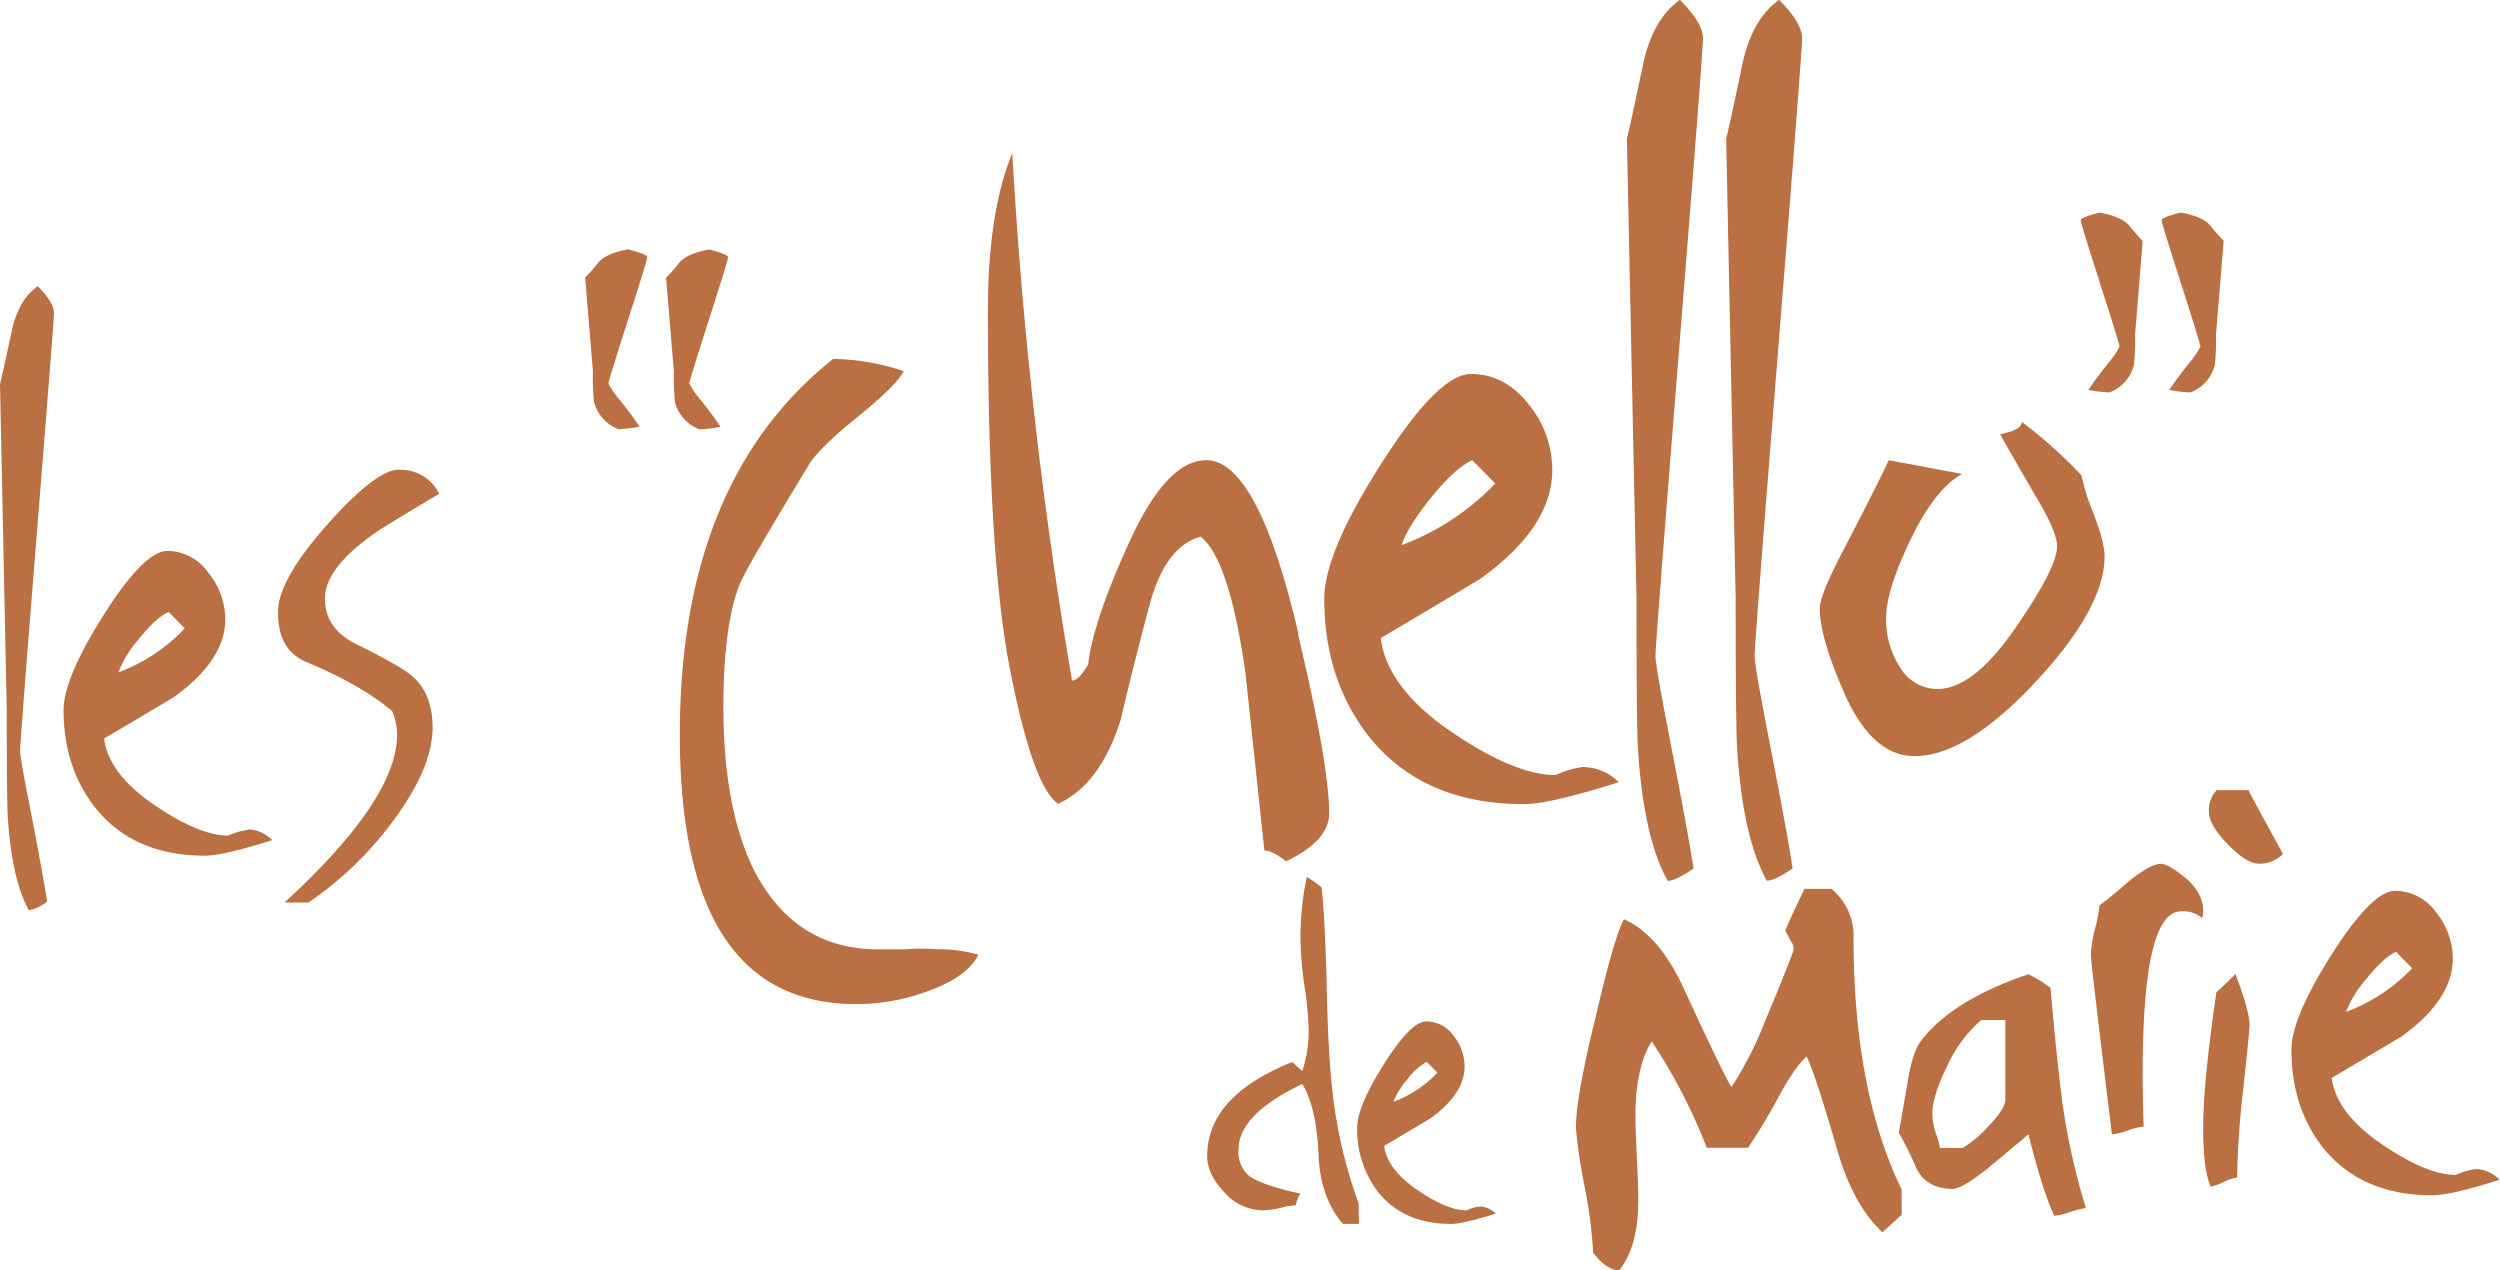
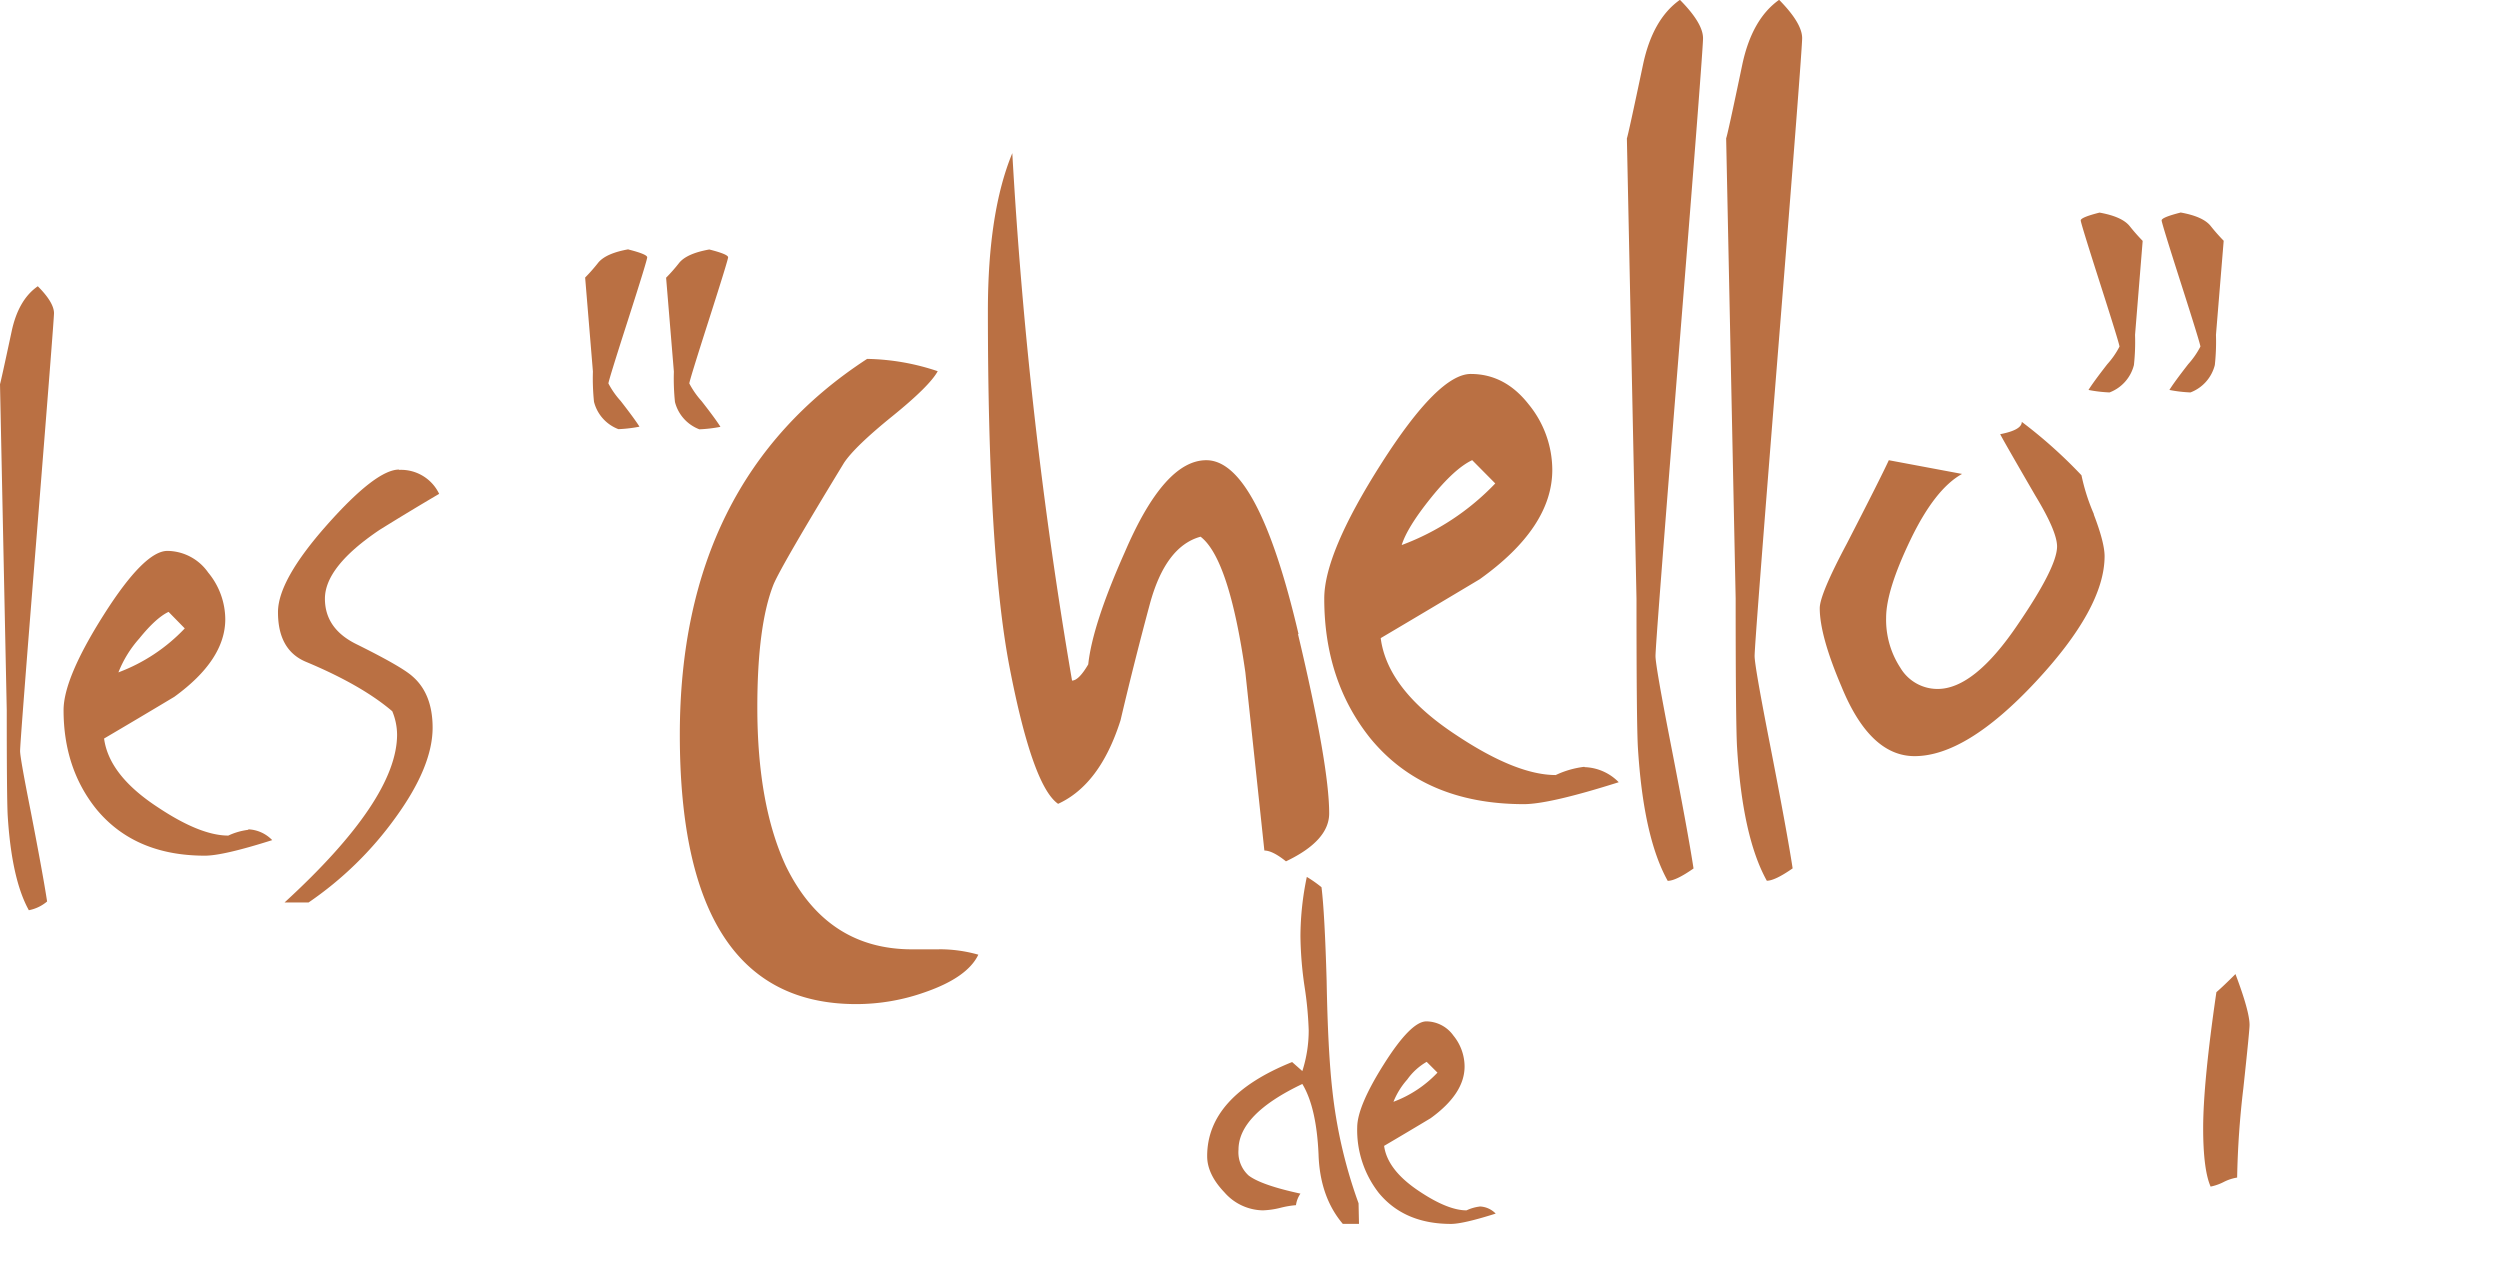
<svg xmlns="http://www.w3.org/2000/svg" viewBox="0 0 462.88 235.14">
  <defs>
    <style>.cls-1{fill:#ba7043;}</style>
  </defs>
  <title>Asset 1</title>
  <g id="Layer_2" data-name="Layer 2">
    <g id="Layer_1-2" data-name="Layer 1">
-       <path class="cls-1" d="M173.86,175.77a38.73,38.73,0,0,0-6.28,0h-5q-15.83,0-23.36-15.44-5.28-11.39-5.28-29.35,0-15.19,3-22.77,1.5-3.55,13.06-22.53,2-3,8.92-8.6t8.42-8.35a43,43,0,0,0-13.07-2.28Q125.87,89,125.87,136.05q0,49.86,32.66,49.86a38,38,0,0,0,12.81-2.23q7.8-2.72,9.8-6.92a26.36,26.36,0,0,0-7.28-1m66.57-58.34q-7.53-32.21-17.08-32.21-7.78,0-15.08,17-6,13.46-6.78,20.8c-1.17,2-2.18,3-3,3a867.8,867.8,0,0,1-11.06-97.65q-4.51,10.9-4.52,29.17,0,45.14,4,65.94,4.26,22.06,9,25.36,7.78-3.56,11.56-15.47,2.5-10.65,5.4-21.43t9.42-12.56q5.28,4.06,8.29,25.11,1.77,16.49,3.52,33,1.51,0,4,2,8-3.81,8-8.88,0-8.88-5.78-33.22m53,24.6a17,17,0,0,0-5.27,1.52q-7.29,0-18.35-7.35-12.81-8.38-14.06-18,9-5.32,18.34-10.91Q287.41,97.65,287.41,87A19.25,19.25,0,0,0,283,74.82q-4.39-5.58-10.68-5.58-6,0-16.58,16.61t-10.55,25q0,15.21,8.55,25.87,10,12.16,28.39,12.17,4.77,0,17.58-4.06a9.24,9.24,0,0,0-6.28-2.79m-33.91-41.09q1-3.28,5.4-8.75t7.66-7l4.27,4.31a46.18,46.18,0,0,1-17.33,11.41M311,0q-5,3.56-6.78,11.92-2.78,13.19-3,13.7L303,110.84q0,22.57.25,27.39,1,16.74,5.53,24.86,1.51,0,4.78-2.29-1-6.59-4.27-23.33-2.77-14.2-2.77-16,0-2.28,4.4-57.19t4.4-57.2c0-1.86-1.42-4.22-4.27-7.1m18.34,0q-5,3.56-6.79,11.92-2.76,13.19-3,13.7l1.76,85.22q0,22.57.25,27.39,1,16.74,5.52,24.86c1,0,2.6-.77,4.78-2.29q-1-6.59-4.27-23.33-2.78-14.2-2.77-16,0-2.28,4.4-57.19t4.4-57.2q0-2.77-4.27-7.1m58.29,95.24A36.77,36.77,0,0,1,385.39,88a88.6,88.6,0,0,0-11.05-9.89q0,1.51-4,2.28.49,1,6.53,11.41,4,6.6,4,9.38,0,3.81-7.28,14.46-8.05,11.92-14.83,11.92a8,8,0,0,1-6.91-3.93,16.22,16.22,0,0,1-2.63-9.25q0-5.07,4.52-14.46t9.54-12.17l-13.56-2.54q-1.52,3.3-7.79,15.47-5,9.39-5,11.92,0,5.08,4,14.46Q346.2,140,354.49,140q9.56,0,22.36-13.7T389.67,103q0-2.53-2-7.74" />
+       <path class="cls-1" d="M173.86,175.77h-5q-15.83,0-23.36-15.44-5.28-11.39-5.28-29.35,0-15.19,3-22.77,1.5-3.55,13.06-22.53,2-3,8.92-8.6t8.42-8.35a43,43,0,0,0-13.07-2.28Q125.87,89,125.87,136.05q0,49.86,32.66,49.86a38,38,0,0,0,12.81-2.23q7.8-2.72,9.8-6.92a26.36,26.36,0,0,0-7.28-1m66.57-58.34q-7.53-32.21-17.08-32.21-7.78,0-15.08,17-6,13.46-6.78,20.8c-1.17,2-2.18,3-3,3a867.8,867.8,0,0,1-11.06-97.65q-4.51,10.9-4.52,29.17,0,45.14,4,65.94,4.26,22.06,9,25.36,7.78-3.56,11.56-15.47,2.5-10.65,5.4-21.43t9.42-12.56q5.28,4.06,8.29,25.11,1.77,16.49,3.52,33,1.51,0,4,2,8-3.81,8-8.88,0-8.88-5.78-33.22m53,24.6a17,17,0,0,0-5.27,1.52q-7.29,0-18.35-7.35-12.81-8.38-14.06-18,9-5.32,18.34-10.91Q287.41,97.65,287.41,87A19.25,19.25,0,0,0,283,74.82q-4.39-5.58-10.68-5.58-6,0-16.58,16.61t-10.55,25q0,15.21,8.55,25.87,10,12.16,28.39,12.17,4.77,0,17.58-4.06a9.24,9.24,0,0,0-6.28-2.79m-33.91-41.09q1-3.28,5.4-8.75t7.66-7l4.27,4.31a46.18,46.18,0,0,1-17.33,11.41M311,0q-5,3.56-6.78,11.92-2.78,13.19-3,13.7L303,110.84q0,22.57.25,27.39,1,16.74,5.53,24.86,1.51,0,4.78-2.29-1-6.59-4.27-23.33-2.77-14.2-2.77-16,0-2.28,4.4-57.19t4.4-57.2c0-1.86-1.42-4.22-4.27-7.1m18.34,0q-5,3.56-6.79,11.92-2.76,13.19-3,13.7l1.76,85.22q0,22.57.25,27.39,1,16.74,5.52,24.86c1,0,2.6-.77,4.78-2.29q-1-6.59-4.27-23.33-2.78-14.2-2.77-16,0-2.28,4.4-57.19t4.4-57.2q0-2.77-4.27-7.1m58.29,95.24A36.77,36.77,0,0,1,385.39,88a88.6,88.6,0,0,0-11.05-9.89q0,1.51-4,2.28.49,1,6.53,11.41,4,6.6,4,9.38,0,3.81-7.28,14.46-8.05,11.92-14.83,11.92a8,8,0,0,1-6.91-3.93,16.22,16.22,0,0,1-2.63-9.25q0-5.07,4.52-14.46t9.54-12.17l-13.56-2.54q-1.52,3.3-7.79,15.47-5,9.39-5,11.92,0,5.08,4,14.46Q346.2,140,354.49,140q9.56,0,22.36-13.7T389.67,103q0-2.53-2-7.74" />
      <path class="cls-1" d="M403.72,39.34q4.11.73,5.54,2.44a36.22,36.22,0,0,0,2.46,2.8L410.29,62a40.2,40.2,0,0,1-.21,5.59,7.34,7.34,0,0,1-4.51,5.07,25.47,25.47,0,0,1-3.9-.46q.82-1.35,3.48-4.77a15.56,15.56,0,0,0,2.26-3.26q0-.47-3.59-11.68t-3.59-11.68c0-.38,1.17-.86,3.49-1.45m-15,0c2.74.49,4.58,1.3,5.54,2.44a36.22,36.22,0,0,0,2.46,2.8L395.31,62a40.2,40.2,0,0,1-.21,5.59,7.34,7.34,0,0,1-4.51,5.07,25.47,25.47,0,0,1-3.9-.46q.82-1.35,3.48-4.77a15.31,15.31,0,0,0,2.26-3.26q0-.47-3.59-11.68t-3.59-11.68c0-.38,1.16-.86,3.49-1.45" />
      <path class="cls-1" d="M116.34,46.16q-4.09.73-5.54,2.43a32.84,32.84,0,0,1-2.46,2.8l1.44,17.4a41.88,41.88,0,0,0,.2,5.6,7.35,7.35,0,0,0,4.52,5.07,25.62,25.62,0,0,0,3.9-.46q-.83-1.35-3.49-4.77A15.56,15.56,0,0,1,112.65,71q0-.47,3.6-11.68t3.58-11.68c0-.38-1.16-.86-3.49-1.45m15,0q-4.11.73-5.55,2.43a31.18,31.18,0,0,1-2.46,2.8l1.44,17.4a41.88,41.88,0,0,0,.2,5.6,7.35,7.35,0,0,0,4.52,5.07,25.62,25.62,0,0,0,3.9-.46q-.82-1.35-3.49-4.77A15.56,15.56,0,0,1,127.63,71q0-.47,3.59-11.68t3.59-11.68c0-.38-1.16-.86-3.49-1.45" />
      <path class="cls-1" d="M7,53Q3.38,55.5,2.14,61.43q-2,9.34-2.14,9.7l1.25,60.38q0,16,.17,19.41.72,11.85,3.92,17.61a7.39,7.39,0,0,0,3.38-1.62q-.7-4.66-3-16.53-2-10.06-2-11.32,0-1.62,3.12-40.52T10,58c0-1.32-1-3-3-5m39,100.64a12.18,12.18,0,0,0-3.73,1.07q-5.18,0-13-5.21-9.09-5.92-10-12.76,6.4-3.76,13-7.72,9.44-6.84,9.44-14.38A13.66,13.66,0,0,0,38.54,106,9.32,9.32,0,0,0,31,102q-4.28,0-11.75,11.77t-7.48,17.7q0,10.78,6.06,18.33,7.11,8.63,20.11,8.63,3.39,0,12.46-2.88a6.54,6.54,0,0,0-4.45-2m-24-29.12a20.93,20.93,0,0,1,3.83-6.2q3.11-3.85,5.43-4.94l3,3.06A32.68,32.68,0,0,1,21.9,124.5m52-37.56q-4.27,0-13.36,10.25t-9.07,16.17q0,7,5.16,9.17,10.32,4.31,16,9.16a11.42,11.42,0,0,1,.89,4.31q0,12-20.83,31.09h4.45a64.82,64.82,0,0,0,16.1-15.72q6.85-9.44,6.86-16.62,0-6.3-3.74-9.53-2-1.8-10.33-5.93-5.87-2.87-5.87-8.44,0-5.94,10.15-12.76,5.5-3.42,11-6.65A7.81,7.81,0,0,0,73.88,87" />
      <path class="cls-1" d="M251.54,222.79a89.41,89.41,0,0,1-4.85-20.9q-.83-7.29-1.06-20.3-.36-12.54-.95-17.32a23.32,23.32,0,0,0-2.72-1.91,54.23,54.23,0,0,0-1.18,11,68.57,68.57,0,0,0,.77,9.37,66,66,0,0,1,.76,8.06,24.62,24.62,0,0,1-1.18,7.52l-1.89-1.67q-15.74,6.33-15.73,17.43,0,3.35,3.19,6.69a9.66,9.66,0,0,0,7.1,3.34,15.37,15.37,0,0,0,3.31-.48,17.2,17.2,0,0,1,2.84-.48,5,5,0,0,1,.83-2.14q-7.22-1.56-9.58-3.34a5.81,5.81,0,0,1-1.89-4.78q0-6.56,11.82-12.18,2.61,4.31,3,13,.24,7.88,4.49,12.9h3Zm22.47.6a7.93,7.93,0,0,0-2.48.71q-3.43,0-8.64-3.46-6-3.94-6.62-8.48,4.26-2.5,8.63-5.13,6.27-4.54,6.27-9.56a9.09,9.09,0,0,0-2.07-5.73,6.22,6.22,0,0,0-5-2.63q-2.85,0-7.81,7.83t-5,11.76a18.91,18.91,0,0,0,4,12.18q4.73,5.73,13.36,5.73,2.25,0,8.28-1.91a4.31,4.31,0,0,0-2.95-1.32M258,204a14.06,14.06,0,0,1,2.55-4.12,11.41,11.41,0,0,1,3.6-3.28l2,2A21.6,21.6,0,0,1,258,204" />
-       <path class="cls-1" d="M352.09,220.23q-8.89-18.3-8.9-46.5a11.29,11.29,0,0,0-4.09-9.15h-5c-1.66,3.47-2.84,6-3.55,7.72l1.06,2a2.09,2.09,0,0,1,.36,2q-2.49,6.47-5.16,12.74a64.09,64.09,0,0,1-6.22,12.21q-1.07-1.42-8.71-17.95-4.63-10.23-11.2-13.1-1.79,3.22-5.16,17.77-3.74,15.08-3.74,21,.54,5.39,1.6,10.69a86.06,86.06,0,0,1,1.6,12.3q2.49,3.22,4.8,3.23,3.56-4.3,3.56-13.1,0-2.52-.27-7.81c-.18-3.53-.26-6.14-.26-7.81,0-5.87,1-10.41,3-13.65A100,100,0,0,1,316,212.51h7.65a104.66,104.66,0,0,0,5.51-9.15q3.19-5.93,5.34-7.72,1.42,2.69,5.51,16.7,3,10.77,8.54,15.8l3.56-3.24Zm29.7-16.7q-.9-6.63-2.14-20.64a25.2,25.2,0,0,0-4.09-2.51q-14.24,4.85-19.92,12.39-1.61,2.14-2.49,7.9-1.42,8.25-1.6,9a68,68,0,0,1,3.2,6.46q1.78,3.94,6.76,4c1.18,0,3.44-1.32,6.76-4q7.11-5.92,7.29-6.1,2.85,11.13,4.8,15.08a13.56,13.56,0,0,0,3-.72,15.66,15.66,0,0,1,2.85-.72,125.54,125.54,0,0,1-4.44-20.11m-13.34,4.67a23,23,0,0,1-5,4.31H359.2a15.32,15.32,0,0,0-.71-2.51,11.87,11.87,0,0,1-.71-3.77q0-3.42,2.84-9.07a24.69,24.69,0,0,1,6.22-8.34h4.45v14.54c.11,1.07-.83,2.69-2.85,4.84m36.29-45.6q-3.21-2.68-4.63-2.69-1.77,0-5.51,2.87-2.85,2.52-5.87,4.85a25.13,25.13,0,0,1-.8,4.22,23.58,23.58,0,0,0-.8,4.94q0,1.26,3.91,33.21a12.39,12.39,0,0,0,2.94-.72,13.35,13.35,0,0,1,2.93-.72q-.18-5.75-.17-10.23,0-29.62,7.11-29.62a5.34,5.34,0,0,1,3.91,1.25q.88-3.94-3-7.36m11.55-16.34h-5.87A5.31,5.31,0,0,0,409,150.4c0,1.55,1.16,3.53,3.47,5.92s4.24,3.59,5.78,3.59a6,6,0,0,0,4.45-1.8q-6.4-11.67-6.4-11.85m42.14,70.2a12.2,12.2,0,0,0-3.73,1.08q-5.16,0-13-5.21-9.08-5.93-10-12.74,6.39-3.78,13-7.72,9.42-6.83,9.43-14.37a13.66,13.66,0,0,0-3.12-8.61,9.32,9.32,0,0,0-7.56-3.95q-4.26,0-11.73,11.76t-7.47,17.68q0,10.77,6,18.31,7.11,8.63,20.1,8.62,3.38,0,12.45-2.87a6.5,6.5,0,0,0-4.44-2m-24-29.08a20.76,20.76,0,0,1,3.83-6.19c2.07-2.58,3.88-4.22,5.42-4.94l3,3.05a32.68,32.68,0,0,1-12.27,8.08" />
      <path class="cls-1" d="M413.9,180.35q-2.29,2.29-3.53,3.35-2.44,16.74-2.45,25.12,0,7.74,1.38,10.88a9.47,9.47,0,0,0,2.38-.83,8.38,8.38,0,0,1,2.53-.84,164.44,164.44,0,0,1,1.15-16.54q1.15-10.68,1.15-11.72,0-2.52-2.61-9.42" />
    </g>
  </g>
</svg>